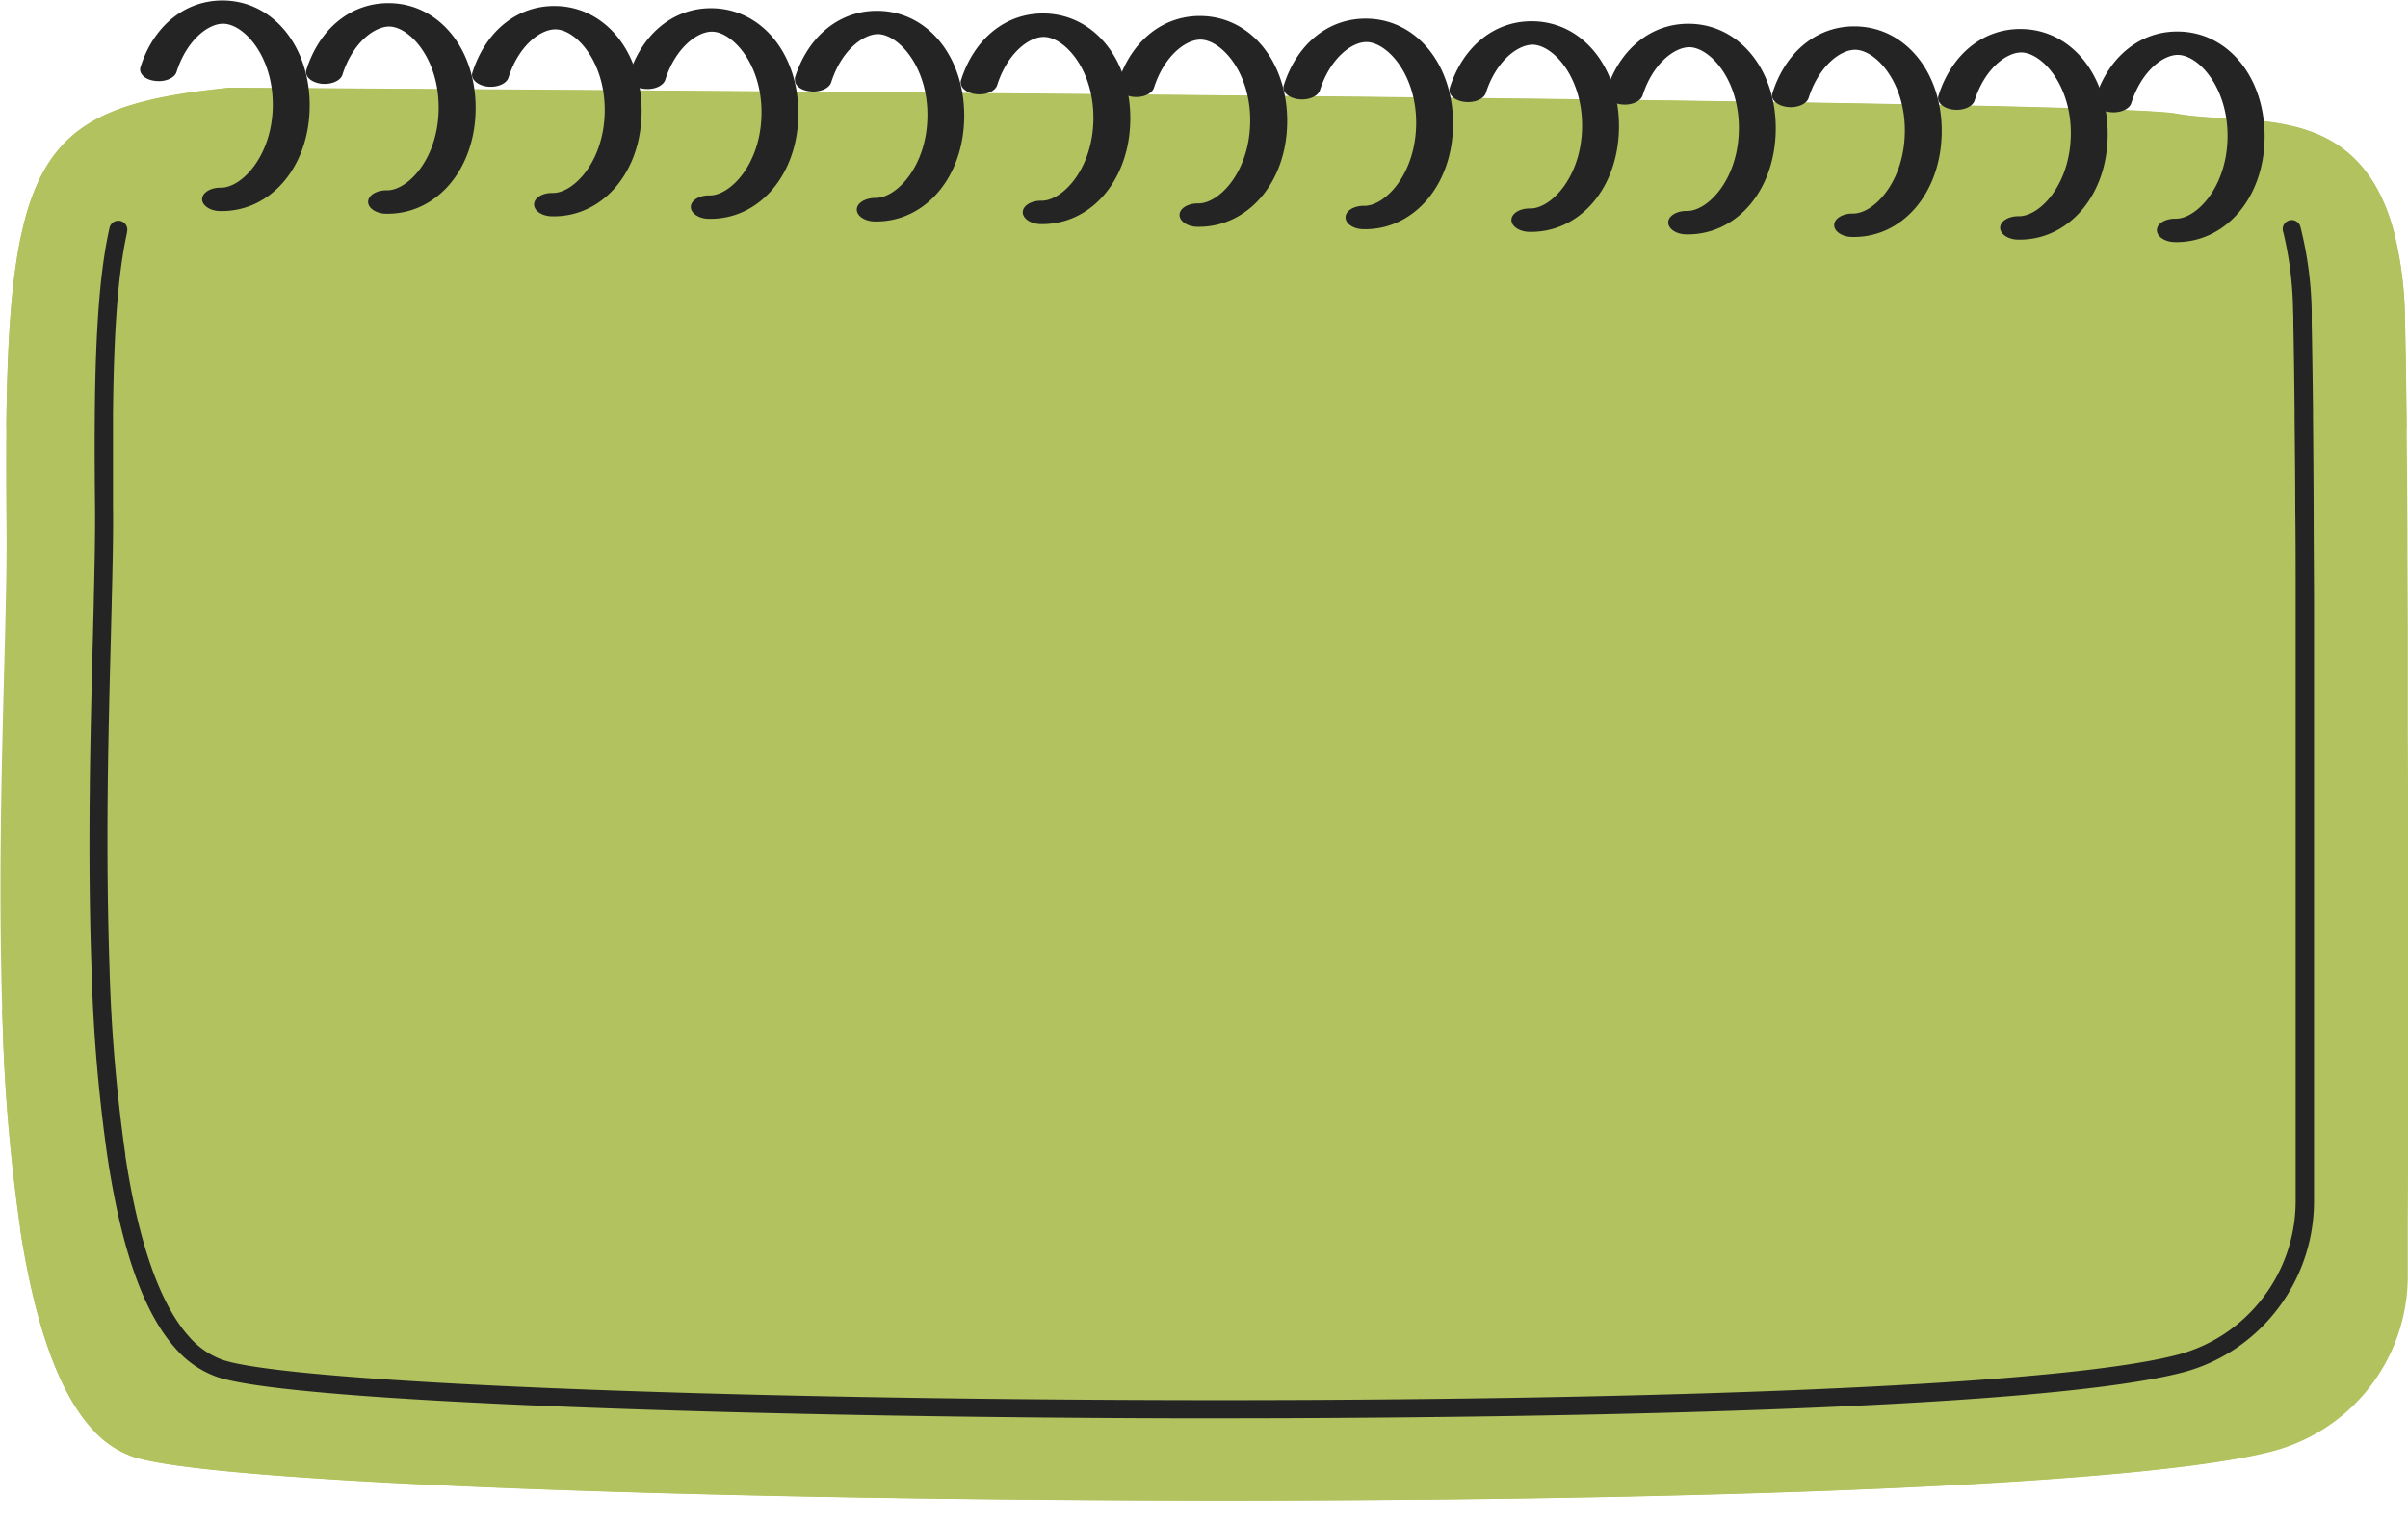
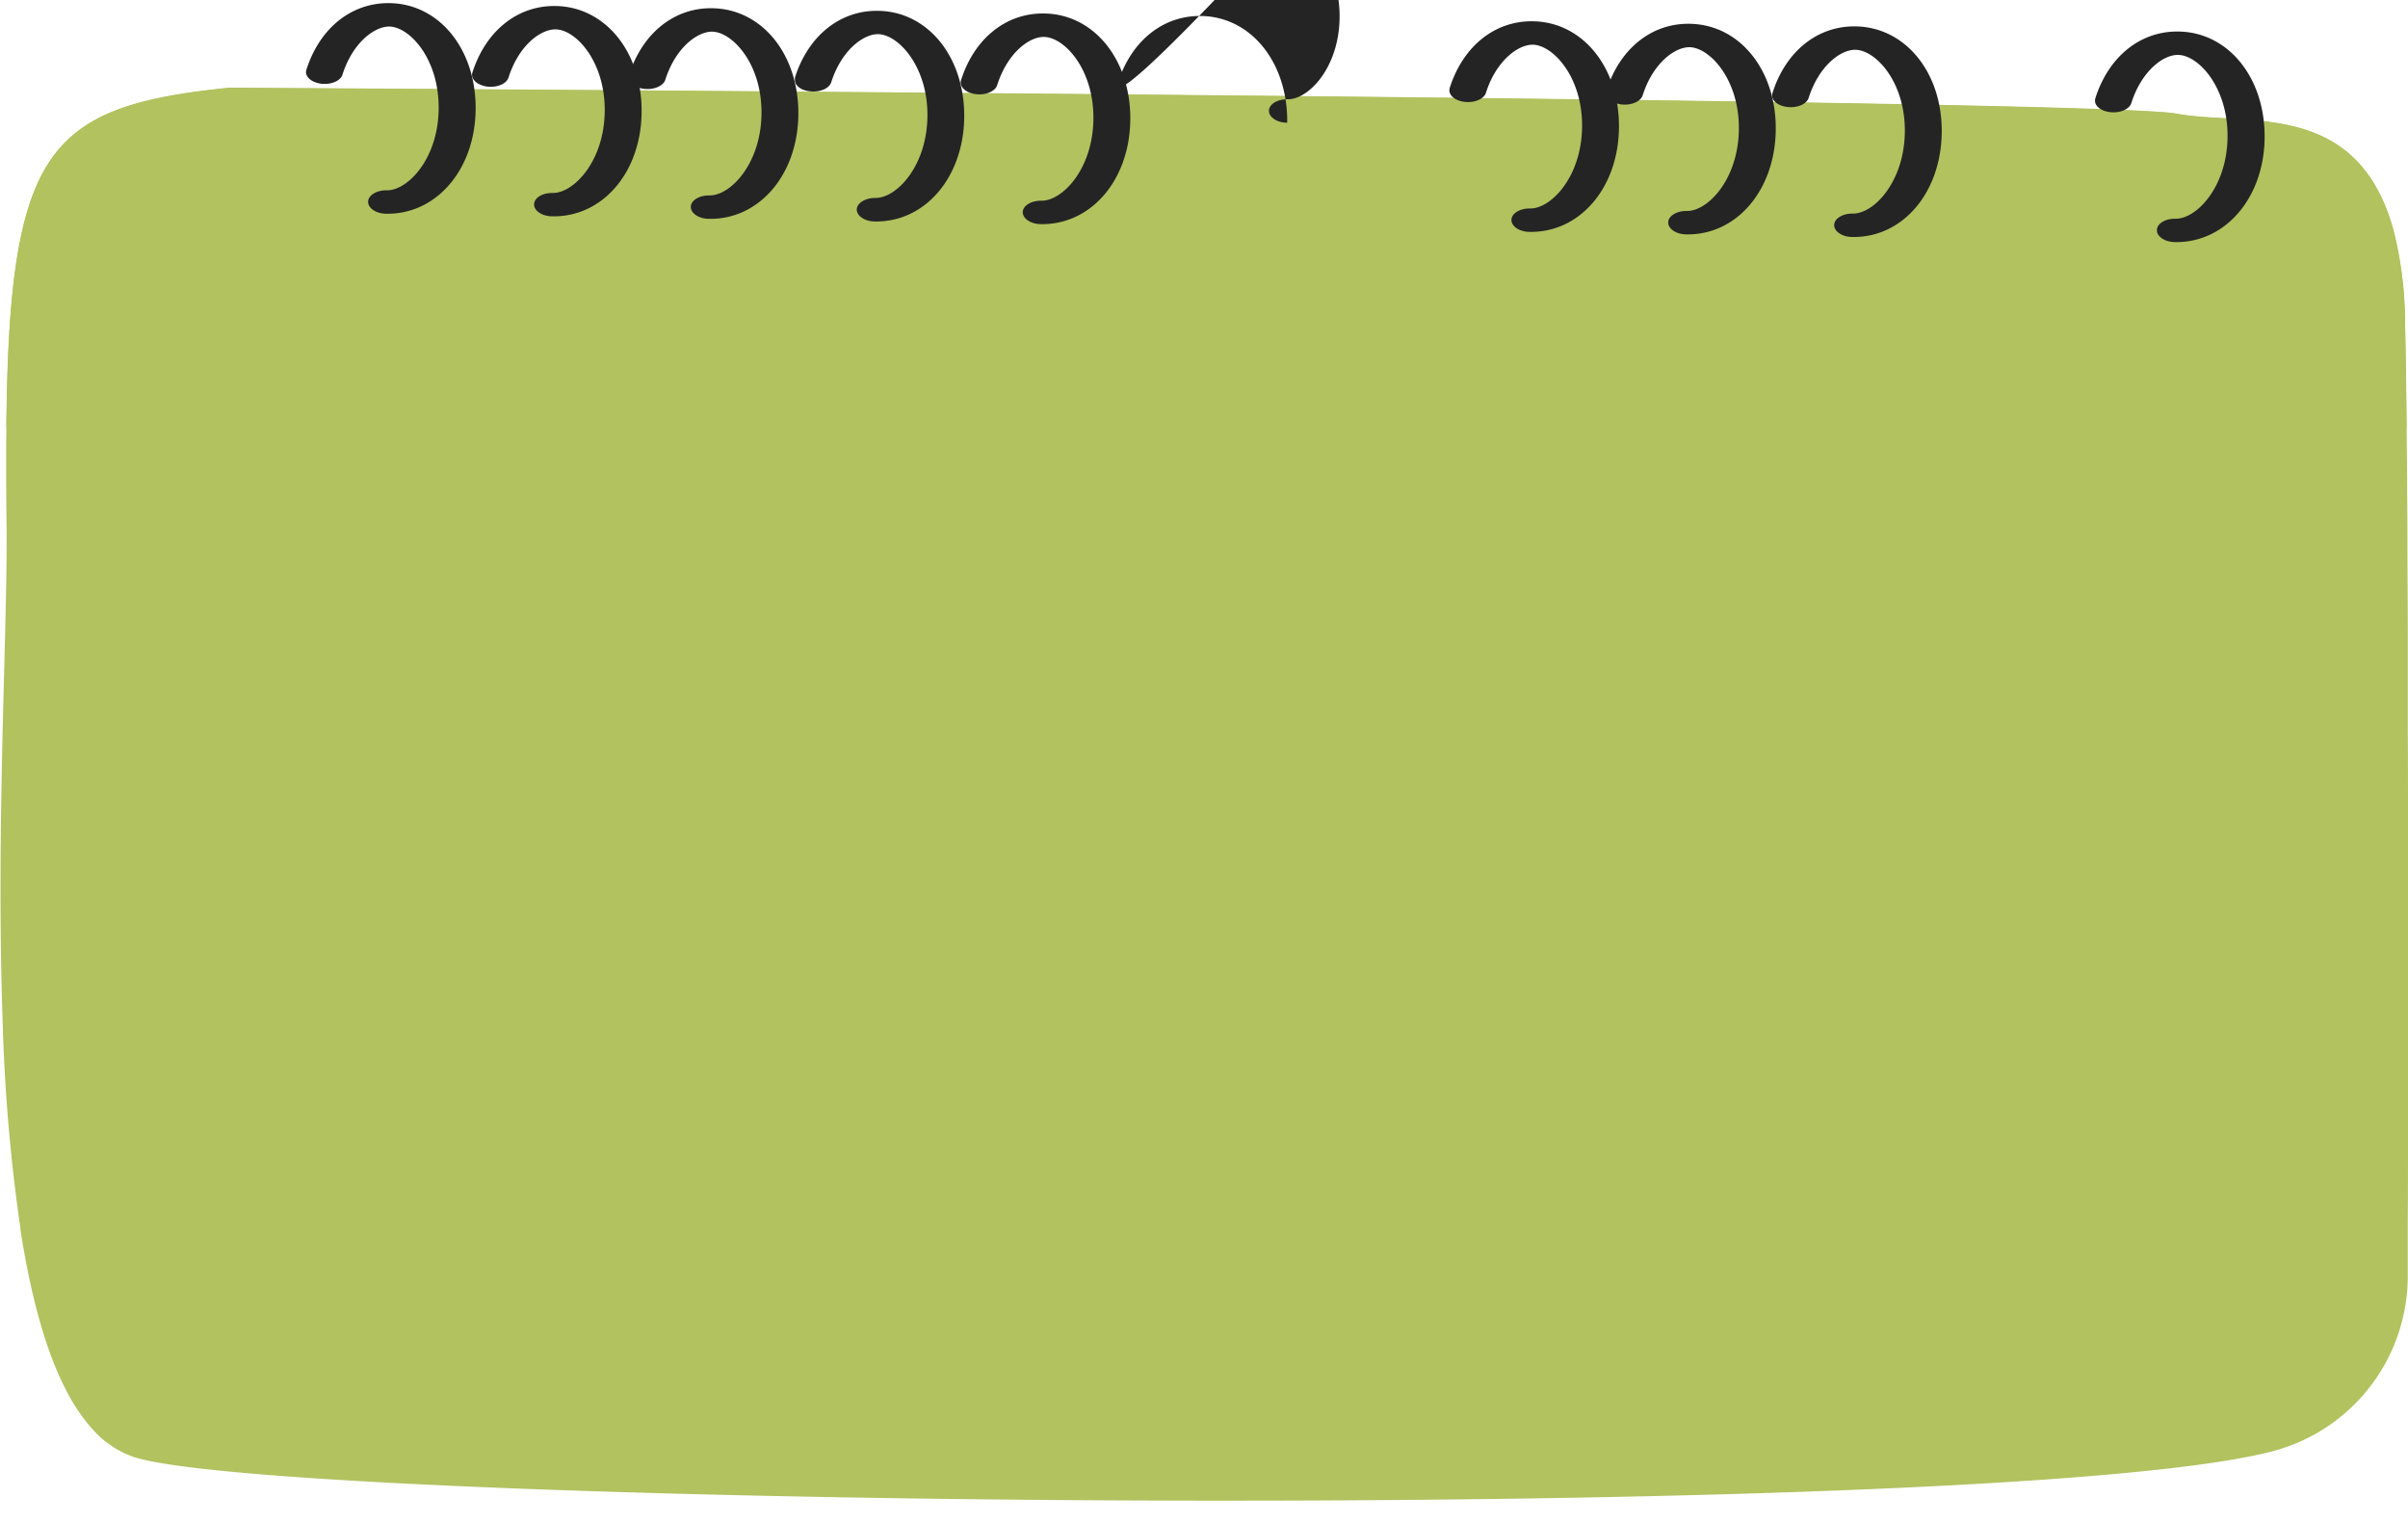
<svg xmlns="http://www.w3.org/2000/svg" fill="#000000" height="316.4" preserveAspectRatio="xMidYMid meet" version="1" viewBox="-0.1 -0.1 500.1 316.4" width="500.1" zoomAndPan="magnify">
  <g data-name="Layer 2">
    <g data-name="Layer 1">
      <g id="change1_1">
        <path d="M500,170.62h0v2.46c0,6.6,0,13.19,0,19.69v.3c0,6.94,0,13.78,0,20.39v.3c0,7.09,0,13.94,0,20.4v.3c0,6.87,0,13.31-.05,19.17v2c0,3.34,0,6.47,0,9.37a37.6,37.6,0,0,1-16.89,31.26l-.46.3a38,38,0,0,1-11,4.77c-58.47,15-400,11.59-441.88,1.67-.72-.17-1.36-.34-1.9-.51A20.2,20.2,0,0,1,19,296.54a3.65,3.65,0,0,1-.27-.3C11.47,288,6.92,273.15,4.13,255.15c0-.09,0-.2,0-.3A368.41,368.41,0,0,1,.5,213.76c0-.09,0-.19,0-.3C0,199.76-.08,185.74.08,172.37v-.3c.17-15,.6-29.17.9-41.08,0-.1,0-.2,0-.3.21-8.32.34-15.52.28-21.14-.08-7.22-.11-13.85-.05-20v-.3c.16-18,1-31.21,3.21-41.09,0-.1.05-.2.07-.3,5-22.06,16.83-27.06,43-29.76,0,0,387.25,2.18,404.41,5.38,8,1.49,18.67.37,27.85,3.69.26.09.53.19.79.3,6.14,2.41,11.55,7,15,15.78h0a44.57,44.57,0,0,1,1.5,4.61c0,.1.06.2.08.3a78.73,78.73,0,0,1,2.27,18c0,.77,0,1.56.05,2.39a2.91,2.91,0,0,1,0,.3c.12,5.38.21,12,.29,19.6,0,.26,0,.53,0,.79v.39c.06,6.22.11,13,.15,20.31a2.81,2.81,0,0,1,0,.29c0,6.5.06,13.34.08,20.4v.3c0,6.63,0,13.46,0,20.39v.3C500,157.94,500,164.28,500,170.62Z" fill="#b1c25f" />
      </g>
      <g id="change2_1">
        <path d="M499.69,88.51c-.08-7.58-.17-14.22-.29-19.6a2.91,2.91,0,0,0,0-.3c0-.83,0-1.62-.05-2.39a78.73,78.73,0,0,0-2.27-18c0-.1-.05-.2-.08-.3a44.57,44.57,0,0,0-1.5-4.61h0c-3.44-8.83-8.85-13.37-15-15.78-.26-.11-.53-.21-.79-.3-9.18-3.32-19.83-2.2-27.85-3.69-17.16-3.2-404.41-5.38-404.41-5.38C21.33,20.85,9.5,25.85,4.5,47.91c0,.1,0,.2-.07.3C2.26,58,1.4,71,1.23,88.64H499.69Z" fill="#b1c25f" />
      </g>
      <g id="change3_1">
        <path d="M435,20.75a1.41,1.41,0,0,1,.07-.45c2.75-8.67,9.38-14,17.31-13.85,10.37.16,18,9.68,17.84,22.15S462,50.34,451.64,50.17c-2.11,0-3.81-1.14-3.79-2.49s1.75-2.4,3.87-2.36c4.29.06,10.64-6.46,10.8-16.84s-6-17.11-10.26-17.18c-3.16-.05-7.64,3.45-9.72,10-.41,1.32-2.43,2.15-4.51,1.87C436.2,22.94,434.94,21.9,435,20.75Z" fill="#242424" />
      </g>
      <g id="change3_2">
-         <path d="M402.4,20.24a1.48,1.48,0,0,1,.08-.46c2.74-8.67,9.37-14,17.3-13.85,10.37.16,18,9.69,17.85,22.15s-8.17,21.74-18.54,21.58c-2.12,0-3.82-1.15-3.79-2.49s1.75-2.4,3.86-2.37c4.3.07,10.64-6.46,10.81-16.84s-6-17.1-10.27-17.17c-3.15,0-7.63,3.44-9.71,10-.42,1.31-2.44,2.14-4.51,1.86C403.65,22.42,402.38,21.38,402.4,20.24Z" fill="#242424" />
-       </g>
+         </g>
      <g id="change3_3">
        <path d="M367.93,19.69a1.93,1.93,0,0,1,.08-.46c2.74-8.67,9.37-14,17.3-13.85,10.37.17,18.05,9.69,17.85,22.16S395,49.28,384.62,49.11c-2.12,0-3.81-1.15-3.79-2.49s1.75-2.4,3.87-2.37c4.29.07,10.63-6.46,10.8-16.84s-6-17.1-10.26-17.17c-3.16-.05-7.64,3.45-9.72,10-.42,1.31-2.44,2.15-4.51,1.86C369.18,21.87,367.91,20.83,367.93,19.69Z" fill="#242424" />
      </g>
      <g id="change3_4">
        <path d="M333.46,19.14a1.78,1.78,0,0,1,.08-.45c2.74-8.67,9.37-14,17.3-13.85C361.22,5,368.89,14.52,368.69,27s-8.17,21.74-18.54,21.57c-2.12,0-3.81-1.15-3.79-2.49s1.75-2.4,3.87-2.37c4.29.07,10.63-6.45,10.8-16.83s-6-17.11-10.26-17.18c-3.16,0-7.64,3.45-9.72,10-.42,1.31-2.43,2.15-4.51,1.87C334.71,21.33,333.45,20.29,333.46,19.14Z" fill="#242424" />
      </g>
      <g id="change3_5">
        <path d="M300.91,18.62a1.83,1.83,0,0,1,.07-.45c2.75-8.67,9.38-14,17.31-13.85,10.37.16,18,9.69,17.84,22.15S328,48.21,317.6,48.05c-2.12,0-3.82-1.15-3.8-2.49s1.76-2.41,3.87-2.37c4.3.07,10.64-6.46,10.8-16.84s-6-17.1-10.26-17.17c-3.15,0-7.63,3.44-9.71,10-.42,1.31-2.44,2.14-4.51,1.86C302.15,20.81,300.89,19.77,300.91,18.62Z" fill="#242424" />
      </g>
      <g id="change3_6">
-         <path d="M266.44,18.08a1.54,1.54,0,0,1,.08-.46c2.74-8.67,9.37-14,17.3-13.85,10.37.17,18,9.69,17.85,22.15S293.5,47.66,283.13,47.5c-2.12,0-3.82-1.15-3.79-2.49s1.75-2.4,3.86-2.37c4.3.07,10.64-6.46,10.81-16.84S288,8.7,283.74,8.63c-3.15-.05-7.63,3.44-9.71,10-.42,1.31-2.44,2.14-4.51,1.86C267.69,20.26,266.42,19.22,266.44,18.08Z" fill="#242424" />
-       </g>
+         </g>
      <g id="change3_7">
-         <path d="M232,17.53a1.42,1.42,0,0,1,.08-.45c2.74-8.67,9.37-14,17.3-13.86,10.37.17,18,9.69,17.85,22.16S259,47.12,248.66,47c-2.12,0-3.81-1.15-3.79-2.49s1.75-2.4,3.86-2.37c4.3.07,10.64-6.45,10.81-16.83s-6-17.11-10.27-17.18c-3.15-.05-7.63,3.45-9.71,10-.42,1.31-2.44,2.15-4.51,1.86C233.22,19.71,232,18.68,232,17.53Z" fill="#242424" />
+         <path d="M232,17.53a1.42,1.42,0,0,1,.08-.45c2.74-8.67,9.37-14,17.3-13.86,10.37.17,18,9.69,17.85,22.16c-2.12,0-3.81-1.15-3.79-2.49s1.75-2.4,3.86-2.37c4.3.07,10.64-6.45,10.81-16.83s-6-17.11-10.27-17.18c-3.15-.05-7.63,3.45-9.71,10-.42,1.31-2.44,2.15-4.51,1.86C233.22,19.71,232,18.68,232,17.53Z" fill="#242424" />
      </g>
      <g id="change3_8">
        <path d="M199.42,17a1.41,1.41,0,0,1,.07-.45c2.75-8.67,9.38-14,17.31-13.85,10.37.16,18,9.69,17.84,22.15S226.48,46.6,216.1,46.44c-2.11,0-3.81-1.15-3.79-2.49s1.76-2.41,3.87-2.37c4.29.07,10.64-6.46,10.8-16.84S221,7.63,216.72,7.57c-3.16-.05-7.64,3.44-9.72,10-.41,1.32-2.43,2.15-4.5,1.87C200.66,19.2,199.4,18.16,199.42,17Z" fill="#242424" />
      </g>
      <g id="change3_9">
        <path d="M165,16.47A1.47,1.47,0,0,1,165,16c2.75-8.67,9.38-14,17.31-13.85,10.37.16,18,9.69,17.84,22.15S192,46.05,181.63,45.89c-2.11,0-3.81-1.15-3.79-2.49S179.6,41,181.71,41c4.3.07,10.64-6.46,10.8-16.84s-6-17.1-10.26-17.17c-3.15,0-7.63,3.44-9.72,10-.41,1.31-2.43,2.14-4.5,1.86C166.19,18.65,164.93,17.61,165,16.47Z" fill="#242424" />
      </g>
      <g id="change3_10">
        <path d="M130.48,15.92a1.9,1.9,0,0,1,.07-.46c2.75-8.67,9.38-14,17.31-13.85,10.37.17,18,9.69,17.84,22.16s-8.16,21.74-18.53,21.57c-2.12,0-3.82-1.15-3.8-2.49s1.76-2.4,3.87-2.37c4.3.07,10.64-6.45,10.81-16.84s-6-17.1-10.27-17.17c-3.15,0-7.63,3.45-9.71,10-.42,1.31-2.44,2.15-4.51,1.86C131.72,18.1,130.46,17.06,130.48,15.92Z" fill="#242424" />
      </g>
      <g id="change3_11">
        <path d="M97.93,15.4A1.41,1.41,0,0,1,98,15c2.75-8.67,9.38-14,17.31-13.85,10.37.16,18,9.68,17.84,22.15S125,45,114.61,44.82c-2.11,0-3.81-1.14-3.79-2.49s1.75-2.4,3.87-2.36c4.29.06,10.64-6.46,10.8-16.84S119.52,6,115.23,6c-3.16,0-7.64,3.44-9.72,10-.41,1.32-2.43,2.15-4.51,1.87C99.17,17.59,97.91,16.55,97.93,15.4Z" fill="#242424" />
      </g>
      <g id="change3_12">
        <path d="M63.46,14.86a1.47,1.47,0,0,1,.07-.46C66.28,5.73,72.91.42,80.84.55c10.37.16,18,9.69,17.84,22.15S90.51,44.44,80.14,44.28c-2.11,0-3.81-1.15-3.79-2.49s1.75-2.4,3.87-2.37C84.51,39.49,90.86,33,91,22.58s-6-17.1-10.26-17.17c-3.16,0-7.64,3.44-9.72,10-.41,1.31-2.43,2.14-4.51,1.86C64.7,17,63.44,16,63.46,14.86Z" fill="#242424" />
      </g>
      <g id="change3_13">
-         <path d="M29,14.31a1.51,1.51,0,0,1,.07-.46C31.81,5.18,38.44-.12,46.37,0c10.37.17,18,9.69,17.84,22.16S56.05,43.9,45.67,43.73c-2.11,0-3.81-1.15-3.79-2.49s1.76-2.4,3.87-2.37C50,38.94,56.39,32.41,56.55,22s-6-17.1-10.26-17.17c-3.16-.05-7.64,3.45-9.72,10-.41,1.31-2.43,2.15-4.5,1.86C30.23,16.49,29,15.45,29,14.31Z" fill="#242424" />
-       </g>
+         </g>
      <g id="change4_1">
-         <path d="M.35,209.43c0,1.35.09,2.69.14,4,0,.11,0,.21,0,.3a368.41,368.41,0,0,0,3.58,41.09c0,.1,0,.21,0,.3,2.79,18,7.34,32.83,14.59,41.09a3.65,3.65,0,0,0,.27.3,20.2,20.2,0,0,0,8.74,5.93c.54.17,1.18.34,1.9.51,41.86,9.92,383.41,13.37,441.88-1.67a38,38,0,0,0,11-4.77l.46-.3A37.6,37.6,0,0,0,499.82,265c0-2.9,0-6,0-9.37v-2c0-5.86,0-12.3.05-19.17v-.3c0-6.46,0-13.31,0-20.4v-.3c0-3.56,0-7.19,0-10.86Z" fill="#b1c25f" />
-       </g>
+         </g>
      <g id="change5_1">
-         <path d="M252.56,294.41h-8.22c-82.33-.19-176.53-3-197.28-8a19.5,19.5,0,0,1-1.89-.52,20.42,20.42,0,0,1-8.83-6c-.08-.08-.19-.21-.29-.33-6.36-7.34-10.88-20.12-13.77-39,0-.08,0-.17-.05-.26v-.06a340.41,340.41,0,0,1-3.3-38.39l0-.26c-.42-11.29-.54-23.81-.38-38.29V163c.13-11.06.41-21.65.65-31,.06-2.49.13-4.9.18-7.22v-.24c.17-7,.32-14.12.26-19.61-.08-7.2-.1-13.28-.05-18.58V86c.16-18,1.08-29.85,3-38.53a2.49,2.49,0,0,1,.09-.37,1.86,1.86,0,1,1,3.59,1,.83.83,0,0,1,0,.15c-1.85,8.45-2.74,20.11-2.9,37.83v.08a1.08,1.08,0,0,0,0,.18c0,5.29,0,11.34,0,18.52.07,5.55-.08,12.75-.26,19.7v.23c-.06,2.37-.12,4.78-.18,7.28-.25,9.33-.52,19.91-.65,30.92v.26c-.16,14.45,0,26.91.38,38.11v.24a343.72,343.72,0,0,0,3.26,38l0,.18s0,0,0,.09c2.75,18,7.11,30.5,12.94,37.24l.21.23a16.76,16.76,0,0,0,7.23,5c.44.14,1,.28,1.59.44,18.08,4.34,100.68,7.65,196.43,7.86,82.27.19,180.06-2.18,207.79-9.41a32.74,32.74,0,0,0,9.5-4.19l.41-.27a33.11,33.11,0,0,0,14.65-27.49c0-2.7,0-5.61,0-8.71v-.7c0-.39,0-.76,0-1.13v-6.15c0-3.7,0-7.61,0-11.68v-.27c0-6,0-12.37,0-19,0,0,0-.06,0-.09v-.18c0-6.15,0-12.5,0-18.95v-.28c0-6,0-12.16,0-18.29v-2.29c0-5.89,0-11.78,0-17.59v-.29c0-6.43,0-12.78,0-18.94v-.29c0-6.55,0-12.9-.08-18.93v-.28c0-6.13-.08-12.3-.14-18.87v-.39h0c0-.24,0-.48,0-.71-.07-7.17-.16-13.3-.26-18.17v-.28c0-.77,0-1.5-.05-2.21a73.42,73.42,0,0,0-2-16.31l-.07-.25a1.87,1.87,0,1,1,3.6-1l.07.29A76.41,76.41,0,0,1,480,64.58c0,.71,0,1.45,0,2.22v.28c.1,4.89.19,11,.27,18.23,0,.23,0,.44,0,.65V86a.53.53,0,0,1,0,.13v.27c.06,6.54.1,12.7.13,18.82,0,.11,0,.22,0,.33,0,6,.06,12.38.08,18.94v.28c0,6.16,0,12.51,0,19V144c0,5.82,0,11.7,0,17.6v2.29c0,6.13,0,12.26,0,18.29v.28c0,6.45,0,12.8,0,18.95,0,.11,0,.21,0,.32,0,6.58,0,12.92,0,18.91V221c0,4.07,0,8,0,11.68l0,6.14v1.83q0,4.67,0,8.72a36.88,36.88,0,0,1-16.31,30.58l-.43.28a35.87,35.87,0,0,1-10.61,4.68C419.88,293.52,300.12,294.41,252.56,294.41Z" fill="#242424" />
-       </g>
+         </g>
    </g>
  </g>
</svg>